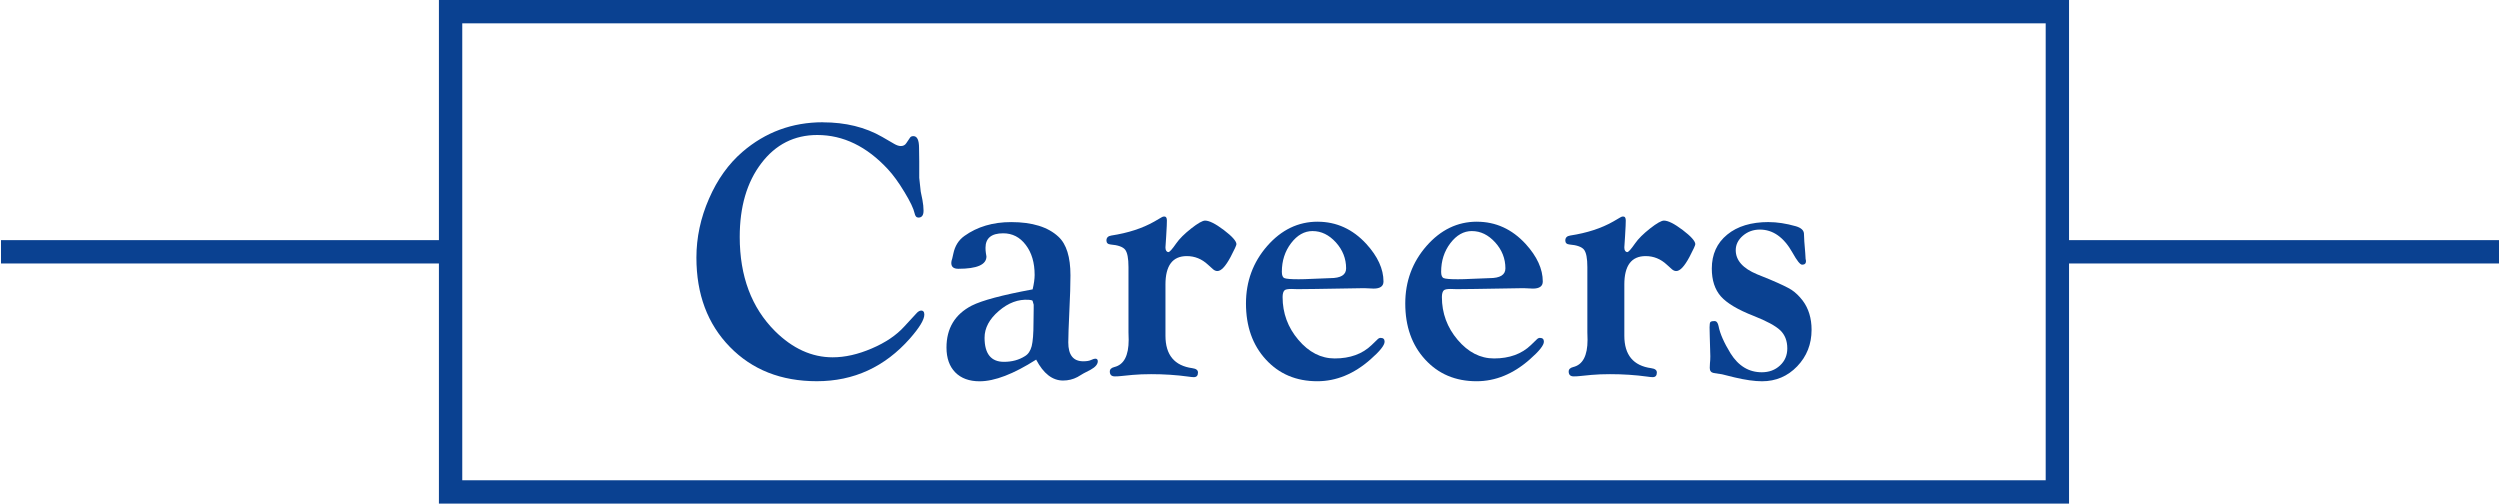
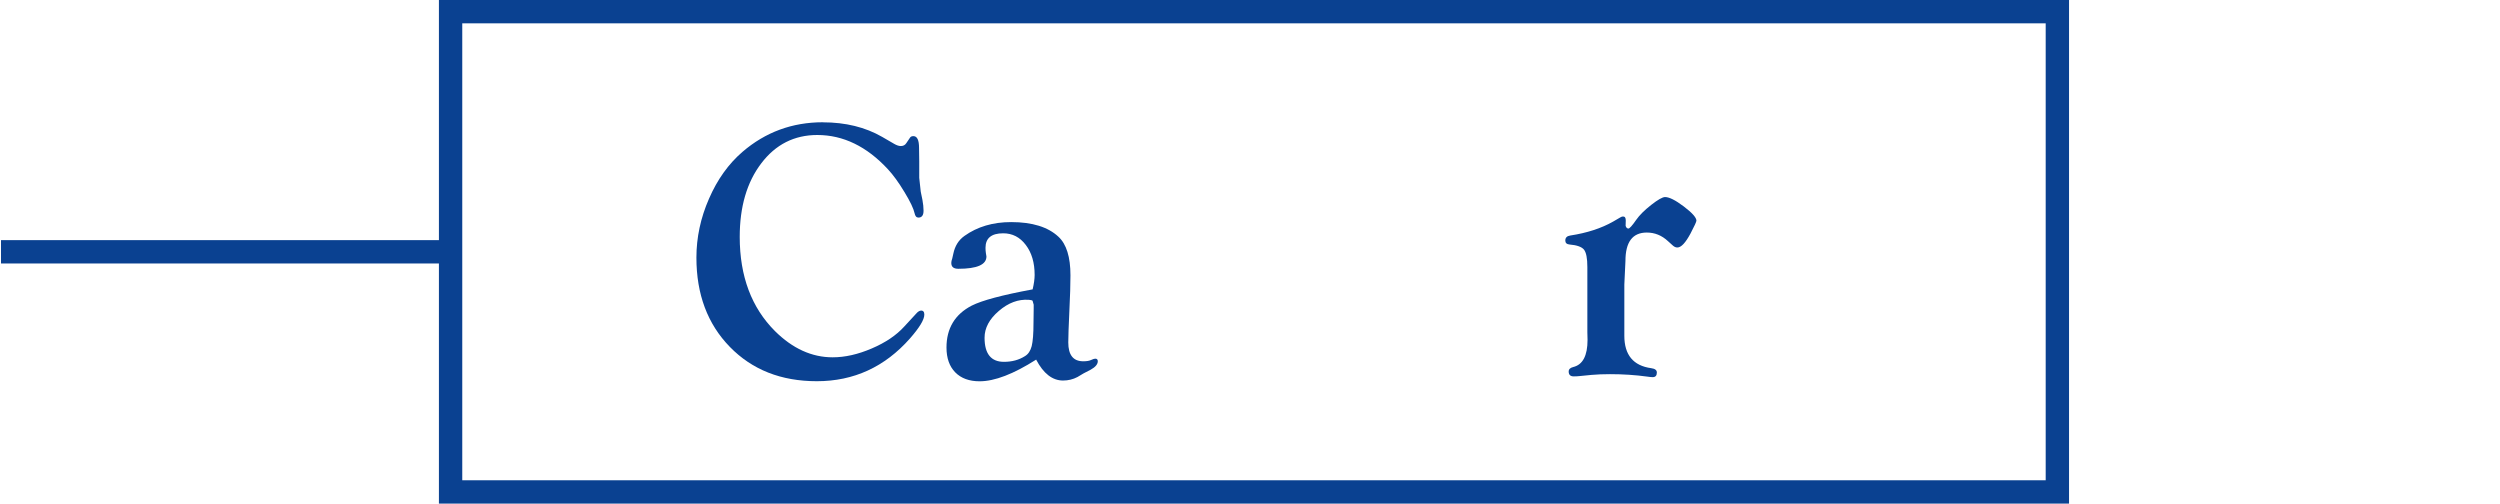
<svg xmlns="http://www.w3.org/2000/svg" xml:space="preserve" width="2.229in" height="0.449in" version="1.1" style="shape-rendering:geometricPrecision; text-rendering:geometricPrecision; image-rendering:optimizeQuality; fill-rule:evenodd; clip-rule:evenodd" viewBox="0 0 1479.73 298.31">
  <defs>
    <style type="text/css">
   
    .str0 {stroke:#0A4191;stroke-width:13.83;stroke-miterlimit:2.613}
    .fil1 {fill:none}
    .fil0 {fill:#0A4191;fill-rule:nonzero}
   
  </style>
  </defs>
  <g id="Layer_x0020_1">
    <path class="fil0" d="M486.83 72.46c13.43,0 25.16,2.88 35.15,8.63l7.12 4.13c1.44,0.85 2.77,1.29 3.91,1.29 1.44,0 2.51,-0.55 3.25,-1.7l2.25 -3.32c0.37,-0.55 1,-0.85 1.95,-0.85 2.25,0 3.36,2.32 3.36,7.01l0.11 7.89 0 9.81 0.89 8.19 1 4.87c0.44,2.36 0.66,4.5 0.66,6.38 0,2.73 -1,4.1 -3.03,4.1 -1.18,0 -1.92,-0.85 -2.28,-2.58 -0.59,-2.73 -2.58,-6.94 -6.02,-12.58 -3.39,-5.64 -6.68,-10.15 -9.77,-13.47 -12.54,-13.54 -26.49,-20.29 -41.83,-20.29 -13.65,0 -24.72,5.61 -33.2,16.79 -8.52,11.18 -12.76,25.71 -12.76,43.56 0,23.31 6.97,41.9 20.88,55.81 10.44,10.36 21.84,15.53 34.16,15.53 7.3,0 15.01,-1.73 23.17,-5.24 8.12,-3.47 14.53,-7.78 19.22,-12.95l7.05 -7.64c1,-1.18 1.96,-1.77 2.84,-1.84 1.36,-0.08 2.03,0.74 2.03,2.36 0,2.99 -2.84,7.67 -8.52,14.16 -14.9,16.86 -33.27,25.31 -55.15,25.31 -21.17,0 -38.33,-6.79 -51.53,-20.33 -13.21,-13.54 -19.81,-31.17 -19.81,-52.86 0,-11.88 2.47,-23.53 7.45,-34.9 4.94,-11.4 11.58,-20.66 19.85,-27.78 13.61,-11.69 29.47,-17.52 47.62,-17.52z" />
    <path id="1" class="fil0" d="M611.11 171.4c0.77,-3.32 1.18,-6.16 1.18,-8.52 0,-7.27 -1.73,-13.17 -5.24,-17.78 -3.47,-4.61 -7.93,-6.9 -13.39,-6.9 -6.97,0 -10.47,2.88 -10.47,8.59 0,1.07 0.07,2.1 0.22,3.1l0.33 2.03c0,4.87 -5.57,7.3 -16.67,7.3 -2.91,0 -4.28,-1.25 -4.13,-3.76 0,-0.52 0.18,-1.29 0.55,-2.36 0.22,-0.81 0.41,-1.73 0.63,-2.8 0.96,-4.61 3.14,-8.11 6.6,-10.55 7.64,-5.46 16.86,-8.19 27.67,-8.19 12.47,0 21.8,2.88 28,8.67 4.76,4.39 7.12,12.02 7.12,22.91 0,5.49 -0.22,12.39 -0.63,20.66 -0.44,9.52 -0.66,15.86 -0.66,19.03 0,7.45 2.95,11.18 8.85,11.18 2.07,0 3.62,-0.26 4.65,-0.77 1.14,-0.52 1.96,-0.78 2.47,-0.78 1,0 1.51,0.52 1.51,1.51 0,1.77 -1.4,3.47 -4.21,5.02l-4.2 2.18 -3.65 2.17c-2.58,1.36 -5.42,2.07 -8.52,2.07 -6.31,0 -11.62,-4.13 -15.94,-12.39 -13.43,8.56 -24.6,12.84 -33.49,12.84 -6.16,0 -10.96,-1.77 -14.42,-5.28 -3.47,-3.54 -5.2,-8.45 -5.2,-14.72 0,-11.36 4.98,-19.66 14.94,-24.82 6.12,-3.1 18.15,-6.31 36.11,-9.63zm-2.29 6.2c-6.2,-0.44 -12.14,1.77 -17.74,6.6 -5.65,4.83 -8.45,10.11 -8.45,15.86 0,9.52 3.84,14.28 11.47,14.28 4.76,0 8.89,-1.11 12.43,-3.36 1.96,-1.14 3.28,-3.14 4.02,-5.94 0.7,-2.8 1.07,-7.45 1.07,-13.94l0.11 -8.3 0 -2.29 -0.66 -2.36c-0.33,-0.3 -1.11,-0.48 -2.25,-0.55z" />
-     <path id="2" class="fil0" d="M689.79 168.56l0 30.32c0,11.36 5.31,17.78 15.94,19.22 2.21,0.3 3.32,1.14 3.32,2.58 0,1.81 -0.81,2.73 -2.47,2.73 -0.81,0 -1.81,-0.11 -3.06,-0.3 -7.19,-1 -14.61,-1.47 -22.24,-1.47 -4.06,0 -7.71,0.15 -10.96,0.44l-6.68 0.66c-1.25,0.15 -2.51,0.22 -3.8,0.22 -2.03,0 -3.02,-0.96 -3.02,-2.88 0,-1.33 0.88,-2.21 2.69,-2.66 5.64,-1.36 8.48,-6.71 8.48,-16.08l-0.11 -4.54 0 -38.58c0,-5.2 -0.66,-8.63 -1.99,-10.33 -1.33,-1.66 -4.21,-2.69 -8.6,-3.06 -1.66,-0.15 -2.47,-0.96 -2.47,-2.36 0,-1.66 0.96,-2.66 2.91,-2.95 9.92,-1.51 18.41,-4.28 25.42,-8.26l4.24 -2.47c0.59,-0.37 1.14,-0.55 1.62,-0.55 1.11,0 1.62,0.77 1.62,2.36 0,0.51 -0.04,1.58 -0.08,3.17l-0.33 6.05 -0.44 6.72 0.11 1.18c0.3,1 0.81,1.55 1.59,1.62 0.7,0.07 2.25,-1.66 4.68,-5.16 1.92,-2.77 4.87,-5.68 8.85,-8.82 3.98,-3.13 6.75,-4.68 8.23,-4.68 2.47,0 6.16,1.84 11.1,5.57 4.91,3.73 7.42,6.53 7.49,8.37 0,0.66 -1.14,3.17 -3.47,7.6 -2.99,5.57 -5.57,8.34 -7.82,8.34 -0.92,0 -1.77,-0.37 -2.58,-1.07l-2.99 -2.69c-3.65,-3.4 -7.82,-5.09 -12.54,-5.09 -8.45,0 -12.65,5.61 -12.65,16.86z" />
-     <path id="3" class="fil0" d="M779.94 131.34c11.14,0 20.77,4.39 28.85,13.17 6.75,7.41 10.15,14.83 10.15,22.24 0,2.8 -1.96,4.2 -5.83,4.2l-4.94 -0.22 -2.51 0 -6.57 0.11 -20.4 0.33 -10.66 0.11 -3.69 -0.11c-2.07,0 -3.39,0.26 -3.98,0.77 -0.77,0.7 -1.18,2.07 -1.18,4.02 0,9.55 3.1,18 9.33,25.34 6.23,7.34 13.39,11.03 21.54,11.03 9.11,0 16.41,-2.66 21.87,-7.93l3.47 -3.36c0.59,-0.59 1.18,-0.89 1.85,-0.89 1.58,0 2.36,0.74 2.36,2.25 0,2.1 -2.77,5.61 -8.34,10.48 -9.78,8.63 -20.29,12.95 -31.54,12.95 -12.47,0 -22.61,-4.28 -30.47,-12.87 -7.86,-8.56 -11.77,-19.62 -11.77,-33.2 0,-13.1 4.21,-24.46 12.58,-34.05 8.41,-9.59 18.37,-14.39 29.88,-14.39zm-2.99 5.53c-4.87,0 -9.11,2.4 -12.76,7.19 -3.65,4.8 -5.46,10.44 -5.46,16.97 0,2.07 0.52,3.32 1.55,3.73 1.03,0.44 3.84,0.66 8.41,0.66 2.36,0 4.87,-0.08 7.53,-0.22 6.42,-0.3 10.15,-0.44 11.14,-0.44 6.31,0 9.44,-1.92 9.44,-5.79 0,-5.79 -2.03,-10.92 -6.05,-15.38 -4.06,-4.46 -8.63,-6.71 -13.8,-6.71z" />
-     <path id="4" class="fil0" d="M874.3 131.34c11.14,0 20.77,4.39 28.85,13.17 6.75,7.41 10.15,14.83 10.15,22.24 0,2.8 -1.96,4.2 -5.83,4.2l-4.94 -0.22 -2.51 0 -6.57 0.11 -20.4 0.33 -10.66 0.11 -3.69 -0.11c-2.07,0 -3.39,0.26 -3.98,0.77 -0.77,0.7 -1.18,2.07 -1.18,4.02 0,9.55 3.1,18 9.33,25.34 6.23,7.34 13.39,11.03 21.54,11.03 9.11,0 16.41,-2.66 21.87,-7.93l3.47 -3.36c0.59,-0.59 1.18,-0.89 1.85,-0.89 1.58,0 2.36,0.74 2.36,2.25 0,2.1 -2.77,5.61 -8.34,10.48 -9.78,8.63 -20.29,12.95 -31.54,12.95 -12.47,0 -22.61,-4.28 -30.47,-12.87 -7.86,-8.56 -11.77,-19.62 -11.77,-33.2 0,-13.1 4.21,-24.46 12.58,-34.05 8.41,-9.59 18.37,-14.39 29.88,-14.39zm-2.99 5.53c-4.87,0 -9.11,2.4 -12.76,7.19 -3.65,4.8 -5.46,10.44 -5.46,16.97 0,2.07 0.52,3.32 1.55,3.73 1.03,0.44 3.84,0.66 8.41,0.66 2.36,0 4.87,-0.08 7.53,-0.22 6.42,-0.3 10.15,-0.44 11.14,-0.44 6.31,0 9.44,-1.92 9.44,-5.79 0,-5.79 -2.03,-10.92 -6.05,-15.38 -4.06,-4.46 -8.63,-6.71 -13.8,-6.71z" />
-     <path id="5" class="fil0" d="M961.61 168.56l0 30.32c0,11.36 5.31,17.78 15.94,19.22 2.21,0.3 3.32,1.14 3.32,2.58 0,1.81 -0.81,2.73 -2.47,2.73 -0.81,0 -1.81,-0.11 -3.06,-0.3 -7.19,-1 -14.61,-1.47 -22.24,-1.47 -4.06,0 -7.71,0.15 -10.96,0.44l-6.68 0.66c-1.25,0.15 -2.51,0.22 -3.8,0.22 -2.03,0 -3.02,-0.96 -3.02,-2.88 0,-1.33 0.88,-2.21 2.69,-2.66 5.64,-1.36 8.48,-6.71 8.48,-16.08l-0.11 -4.54 0 -38.58c0,-5.2 -0.66,-8.63 -1.99,-10.33 -1.33,-1.66 -4.21,-2.69 -8.6,-3.06 -1.66,-0.15 -2.47,-0.96 -2.47,-2.36 0,-1.66 0.96,-2.66 2.91,-2.95 9.92,-1.51 18.41,-4.28 25.42,-8.26l4.24 -2.47c0.59,-0.37 1.14,-0.55 1.62,-0.55 1.11,0 1.62,0.77 1.62,2.36 0,0.51 -0.04,1.58 -0.08,3.17l-0.33 6.05 -0.44 6.72 0.11 1.18c0.3,1 0.81,1.55 1.59,1.62 0.7,0.07 2.25,-1.66 4.68,-5.16 1.92,-2.77 4.87,-5.68 8.85,-8.82 3.98,-3.13 6.75,-4.68 8.23,-4.68 2.47,0 6.16,1.84 11.1,5.57 4.91,3.73 7.42,6.53 7.49,8.37 0,0.66 -1.14,3.17 -3.47,7.6 -2.99,5.57 -5.57,8.34 -7.82,8.34 -0.92,0 -1.77,-0.37 -2.58,-1.07l-2.99 -2.69c-3.65,-3.4 -7.82,-5.09 -12.54,-5.09 -8.45,0 -12.65,5.61 -12.65,16.86z" />
-     <path id="6" class="fil0" d="M1047.12 131.56c4.91,0 10.29,0.81 16.12,2.47 2.99,0.89 4.57,2.29 4.76,4.21l0.22 4.76 0.55 6.79 0.22 3.65c0.15,0.52 0.22,0.96 0.22,1.29 0,1.36 -0.77,2.07 -2.28,2.07 -1.18,0 -3.06,-2.36 -5.68,-7.08 -5.13,-9.15 -11.58,-13.72 -19.37,-13.72 -3.87,0 -7.23,1.22 -10.07,3.65 -2.8,2.43 -4.21,5.28 -4.21,8.56 0,6.01 4.21,10.77 12.65,14.28l7.45 3.02c6.31,2.66 10.62,4.72 12.95,6.2 2.29,1.51 4.5,3.62 6.6,6.35 3.5,4.68 5.27,10.44 5.27,17.3 0,8.52 -2.84,15.71 -8.52,21.65 -5.68,5.9 -12.62,8.85 -20.84,8.85 -4.43,0 -9.89,-0.78 -16.27,-2.29l-7.45 -1.85 -4.87 -0.74c-1.59,-0.3 -2.36,-1.29 -2.36,-3.02 0,-0.59 0.04,-1.48 0.11,-2.73 0.15,-1.22 0.22,-2.62 0.22,-4.21l-0.33 -11.81 -0.11 -5.31c0,-1.66 0.15,-2.69 0.48,-3.1 0.33,-0.41 1.14,-0.59 2.51,-0.59 1.11,0 1.92,0.96 2.32,2.91 0.85,4.5 3.25,9.92 7.12,16.23 4.68,7.45 10.84,11.18 18.48,11.18 4.32,0 7.93,-1.33 10.81,-4.02 2.88,-2.66 4.32,-6.05 4.32,-10.11 0,-4.5 -1.4,-8.08 -4.17,-10.73 -2.77,-2.62 -8.04,-5.5 -15.83,-8.56 -9.26,-3.62 -15.72,-7.45 -19.33,-11.51 -3.58,-4.06 -5.39,-9.55 -5.39,-16.49 0,-8.41 3.02,-15.13 9.11,-20.11 6.05,-4.98 14.24,-7.45 24.57,-7.45z" />
+     <path id="5" class="fil0" d="M961.61 168.56l0 30.32c0,11.36 5.31,17.78 15.94,19.22 2.21,0.3 3.32,1.14 3.32,2.58 0,1.81 -0.81,2.73 -2.47,2.73 -0.81,0 -1.81,-0.11 -3.06,-0.3 -7.19,-1 -14.61,-1.47 -22.24,-1.47 -4.06,0 -7.71,0.15 -10.96,0.44l-6.68 0.66c-1.25,0.15 -2.51,0.22 -3.8,0.22 -2.03,0 -3.02,-0.96 -3.02,-2.88 0,-1.33 0.88,-2.21 2.69,-2.66 5.64,-1.36 8.48,-6.71 8.48,-16.08l-0.11 -4.54 0 -38.58c0,-5.2 -0.66,-8.63 -1.99,-10.33 -1.33,-1.66 -4.21,-2.69 -8.6,-3.06 -1.66,-0.15 -2.47,-0.96 -2.47,-2.36 0,-1.66 0.96,-2.66 2.91,-2.95 9.92,-1.51 18.41,-4.28 25.42,-8.26l4.24 -2.47c0.59,-0.37 1.14,-0.55 1.62,-0.55 1.11,0 1.62,0.77 1.62,2.36 0,0.51 -0.04,1.58 -0.08,3.17c0.3,1 0.81,1.55 1.59,1.62 0.7,0.07 2.25,-1.66 4.68,-5.16 1.92,-2.77 4.87,-5.68 8.85,-8.82 3.98,-3.13 6.75,-4.68 8.23,-4.68 2.47,0 6.16,1.84 11.1,5.57 4.91,3.73 7.42,6.53 7.49,8.37 0,0.66 -1.14,3.17 -3.47,7.6 -2.99,5.57 -5.57,8.34 -7.82,8.34 -0.92,0 -1.77,-0.37 -2.58,-1.07l-2.99 -2.69c-3.65,-3.4 -7.82,-5.09 -12.54,-5.09 -8.45,0 -12.65,5.61 -12.65,16.86z" />
    <rect class="fil1 str0" x="266.32" y="6.92" width="951.8" height="284.48" />
-     <line class="fil1 str0" x1="1211.66" y1="149.16" x2="1479.73" y2="149.16" />
    <line class="fil1 str0" x1="-0" y1="149.16" x2="268.07" y2="149.16" />
  </g>
</svg>